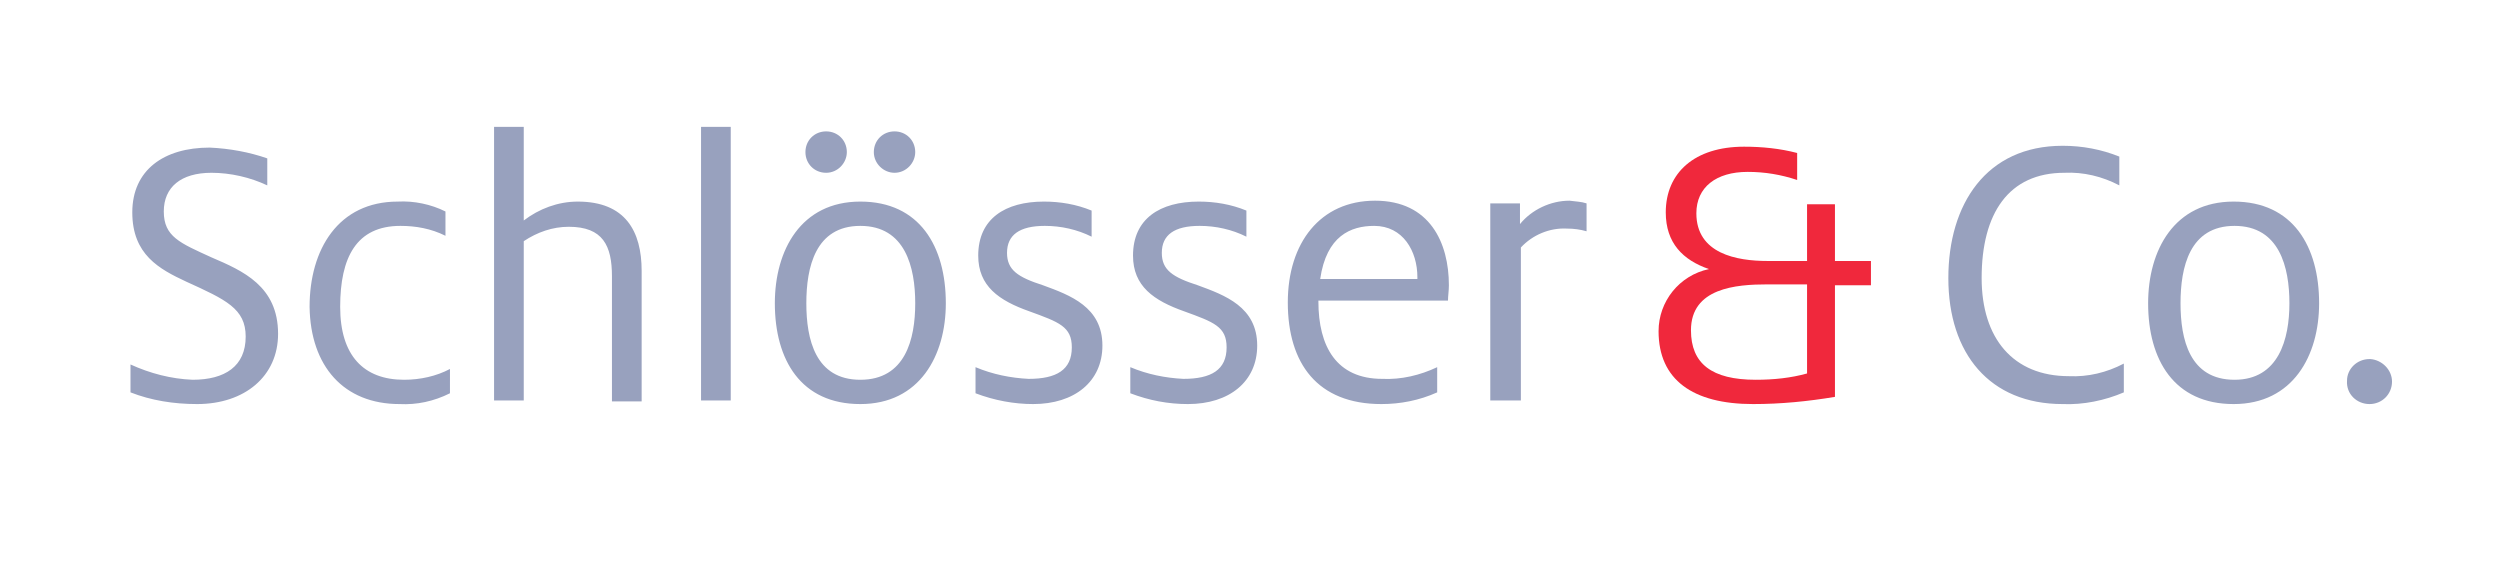
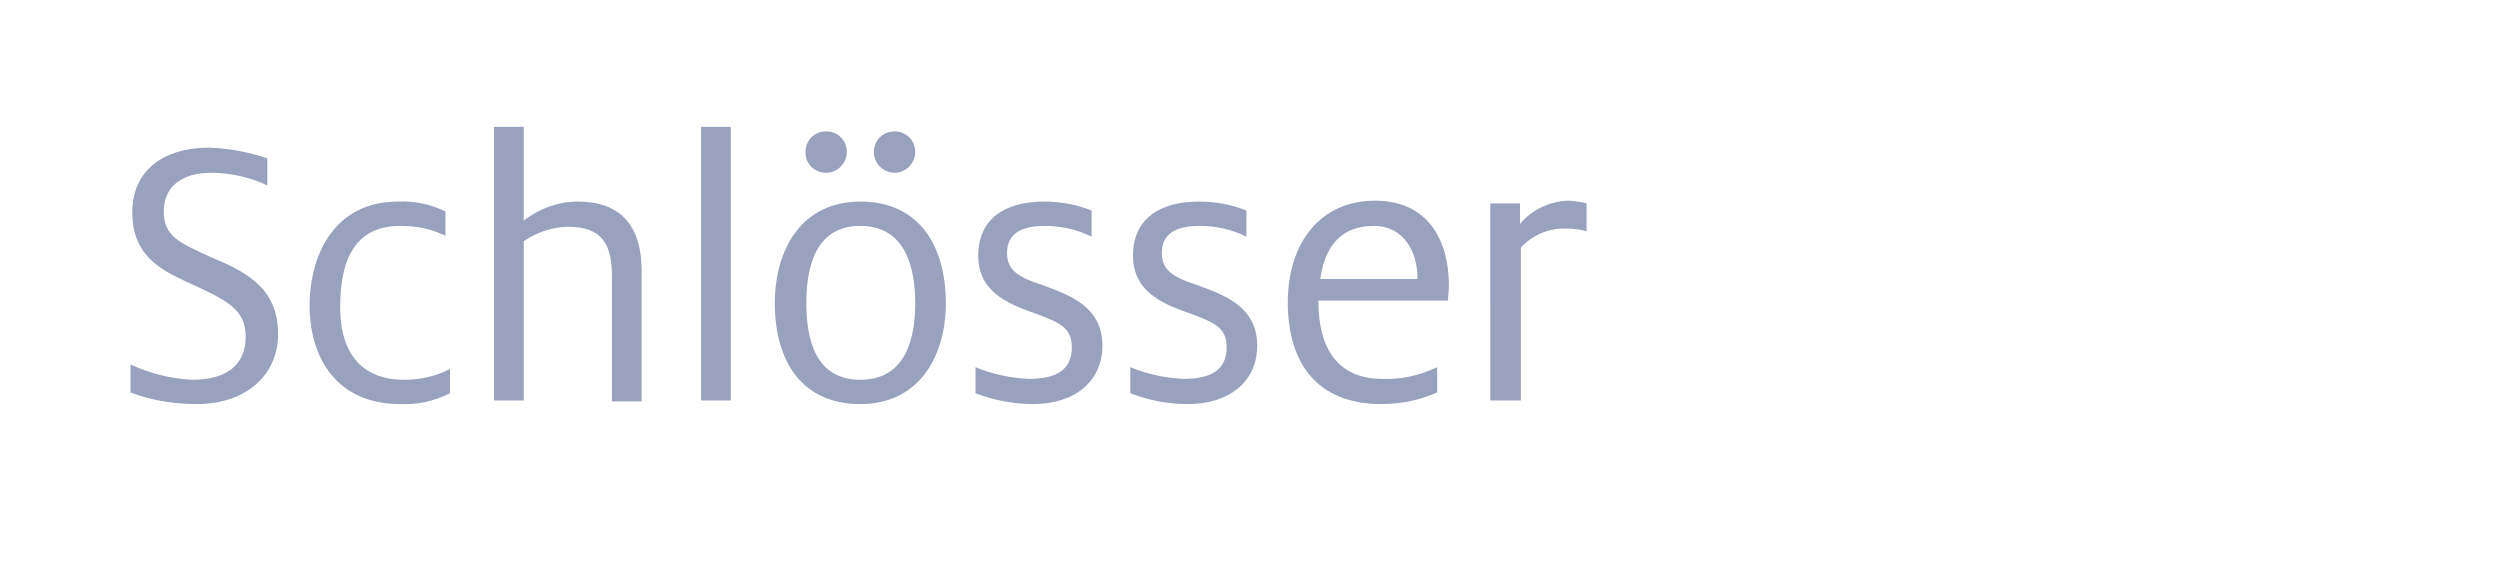
<svg xmlns="http://www.w3.org/2000/svg" version="1.2" baseProfile="tiny" id="Ebene_1" x="0px" y="0px" viewBox="0 0 277.8 64" overflow="visible" xml:space="preserve">
  <g>
    <g>
      <g>
-         <path fill="#98A1BE" d="M263.3,44.9c1.4,0,2.5-1.1,2.5-2.5c0,0,0,0,0,0c0-1.3-1.1-2.4-2.4-2.5c0,0,0,0-0.1,0     c-1.4,0-2.5,1.1-2.5,2.4c0,0,0,0,0,0C260.7,43.8,261.9,44.9,263.3,44.9C263.3,44.9,263.3,44.9,263.3,44.9 M248.3,42.2     c-5,0-6-4.5-6-8.5s1-8.6,6-8.6s6.1,4.6,6.1,8.6S253.2,42.2,248.3,42.2 M248.2,44.9c6.6,0,9.5-5.4,9.5-11.2     c0-6.3-2.9-11.3-9.5-11.3s-9.5,5.4-9.5,11.3C238.7,40,241.6,44.9,248.2,44.9 M229.2,44.9c2.3,0.1,4.7-0.4,6.8-1.3v-3.2     c-1.9,1-4,1.5-6.1,1.4c-6.2,0-9.7-4.2-9.7-10.9c0-7.2,3-11.7,9.2-11.7c2.1-0.1,4.2,0.4,6.1,1.4v-3.2c-2-0.8-4.1-1.2-6.3-1.2     c-8.5,0-12.7,6.5-12.7,14.7C216.5,39.3,221.1,44.9,229.2,44.9" />
-         <path fill="#F0283C" d="M195.1,42.2c-4.9,0-7.2-1.8-7.2-5.5c0-4.7,5-5.1,8.5-5.1h4.4v9.9C199,42,197.1,42.2,195.1,42.2      M194.8,44.9c3.1,0,6.1-0.3,9.1-0.8V31.7h4V29h-4v-6.3h-3.1V29h-4.4c-3.4,0-7.9-0.8-7.9-5.3c0-2.9,2.2-4.6,5.7-4.6     c1.9,0,3.7,0.3,5.5,0.9v-3c-1.9-0.5-3.9-0.7-5.9-0.7c-5.5,0-8.7,2.9-8.7,7.3c0,3.4,1.9,5.3,4.8,6.3v0c-3.3,0.7-5.6,3.6-5.6,6.9     C184.3,42.2,188.1,44.9,194.8,44.9" />
        <path fill="#98A1BE" d="M165.7,44.5h3.3v-17c1.3-1.4,3.2-2.2,5.1-2.1c0.8,0,1.5,0.1,2.2,0.3v-3.1c-0.6-0.2-1.2-0.2-1.9-0.3     c-2.1,0-4.2,1-5.5,2.6v-2.3h-3.3V44.5z M152.7,25.1c3.2,0,4.8,2.8,4.8,5.7V31h-10.8C147.4,26.2,150.1,25.1,152.7,25.1      M153.5,44.9c2.1,0,4.2-0.4,6.2-1.3v-2.8c-1.9,0.9-4,1.4-6.1,1.3c-5.1,0-7.1-3.6-7.1-8.6v-0.1h14.4c0-0.5,0.1-1.1,0.1-1.7     c0-4.7-2.1-9.4-8.2-9.4s-9.7,4.7-9.7,11.3C143.1,40.4,146.4,44.9,153.5,44.9 M132,44.9c4.6,0,7.7-2.5,7.7-6.5     c0-4.3-3.6-5.6-6.6-6.7c-2.8-0.9-4-1.7-4-3.6c0-2,1.4-3,4.2-3c1.8,0,3.6,0.4,5.2,1.2v-2.9c-1.7-0.7-3.5-1-5.3-1     c-4.3,0-7.3,1.9-7.3,6c0,3.4,2.3,5,5.7,6.2c3.3,1.2,4.7,1.7,4.7,4c0,2.5-1.7,3.5-4.8,3.5c-2-0.1-4-0.5-5.9-1.3v2.9     C127.7,44.5,129.8,44.9,132,44.9 M114.8,44.9c4.6,0,7.7-2.5,7.7-6.5c0-4.3-3.6-5.6-6.6-6.7c-2.8-0.9-4-1.7-4-3.6c0-2,1.4-3,4.2-3     c1.8,0,3.6,0.4,5.2,1.2v-2.9c-1.7-0.7-3.5-1-5.3-1c-4.3,0-7.3,1.9-7.3,6c0,3.4,2.3,5,5.7,6.2c3.3,1.2,4.7,1.7,4.7,4     c0,2.5-1.7,3.5-4.8,3.5c-2-0.1-4-0.5-5.9-1.3v2.9C110.5,44.5,112.7,44.9,114.8,44.9 M99.4,19.2c1.3,0,2.3-1.1,2.3-2.3     c0-1.3-1-2.3-2.3-2.3c-1.3,0-2.3,1-2.3,2.3c0,0,0,0,0,0C97.1,18.2,98.2,19.2,99.4,19.2 M91.8,19.2c1.3,0,2.3-1.1,2.3-2.3     c0-1.3-1-2.3-2.3-2.3c-1.3,0-2.3,1-2.3,2.3c0,0,0,0,0,0C89.5,18.2,90.5,19.2,91.8,19.2 M95.6,42.2c-5,0-6-4.5-6-8.5s1-8.6,6-8.6     s6.1,4.6,6.1,8.6S100.6,42.2,95.6,42.2 M95.6,44.9c6.6,0,9.5-5.4,9.5-11.2c0-6.3-2.9-11.3-9.5-11.3s-9.5,5.4-9.5,11.3     C86.1,40,89,44.9,95.6,44.9 M77.9,44.5h3.3V14.1h-3.3V44.5z M54.9,44.5h3.3V26.8c1.5-1,3.2-1.6,5-1.6c3.8,0,4.8,2.1,4.8,5.5v13.9     h3.3V30.1c0-4.4-1.8-7.7-7.1-7.7c-2.2,0-4.3,0.8-6,2.1V14.1h-3.3L54.9,44.5z M44.4,44.9c1.9,0.1,3.8-0.3,5.6-1.2V41     c-1.5,0.8-3.3,1.2-5.1,1.2c-4.5,0-7.1-2.7-7.1-8.1c0-5.5,1.8-9,6.7-9c1.7,0,3.4,0.3,5,1.1v-2.7c-1.6-0.8-3.5-1.2-5.3-1.1     c-6.6,0-9.8,5.3-9.8,11.7C34.5,40.7,38.2,44.9,44.4,44.9 M21.9,44.9c5.3,0,9-3.1,9-7.8c0-5.3-3.9-7-7.4-8.5     c-3.5-1.6-5.3-2.3-5.3-5.1c0-2.7,1.9-4.3,5.3-4.3c2.1,0,4.3,0.5,6.2,1.4v-3c-2-0.7-4.2-1.1-6.4-1.2c-5.1,0-8.6,2.5-8.6,7.2     c0,4.7,3,6.3,6,7.7c4.4,2,6.6,3,6.6,6.1c0,3.3-2.3,4.8-5.9,4.8c-2.4-0.1-4.7-0.7-6.9-1.7v3.1C16.8,44.5,19.3,44.9,21.9,44.9" />
      </g>
    </g>
  </g>
</svg>